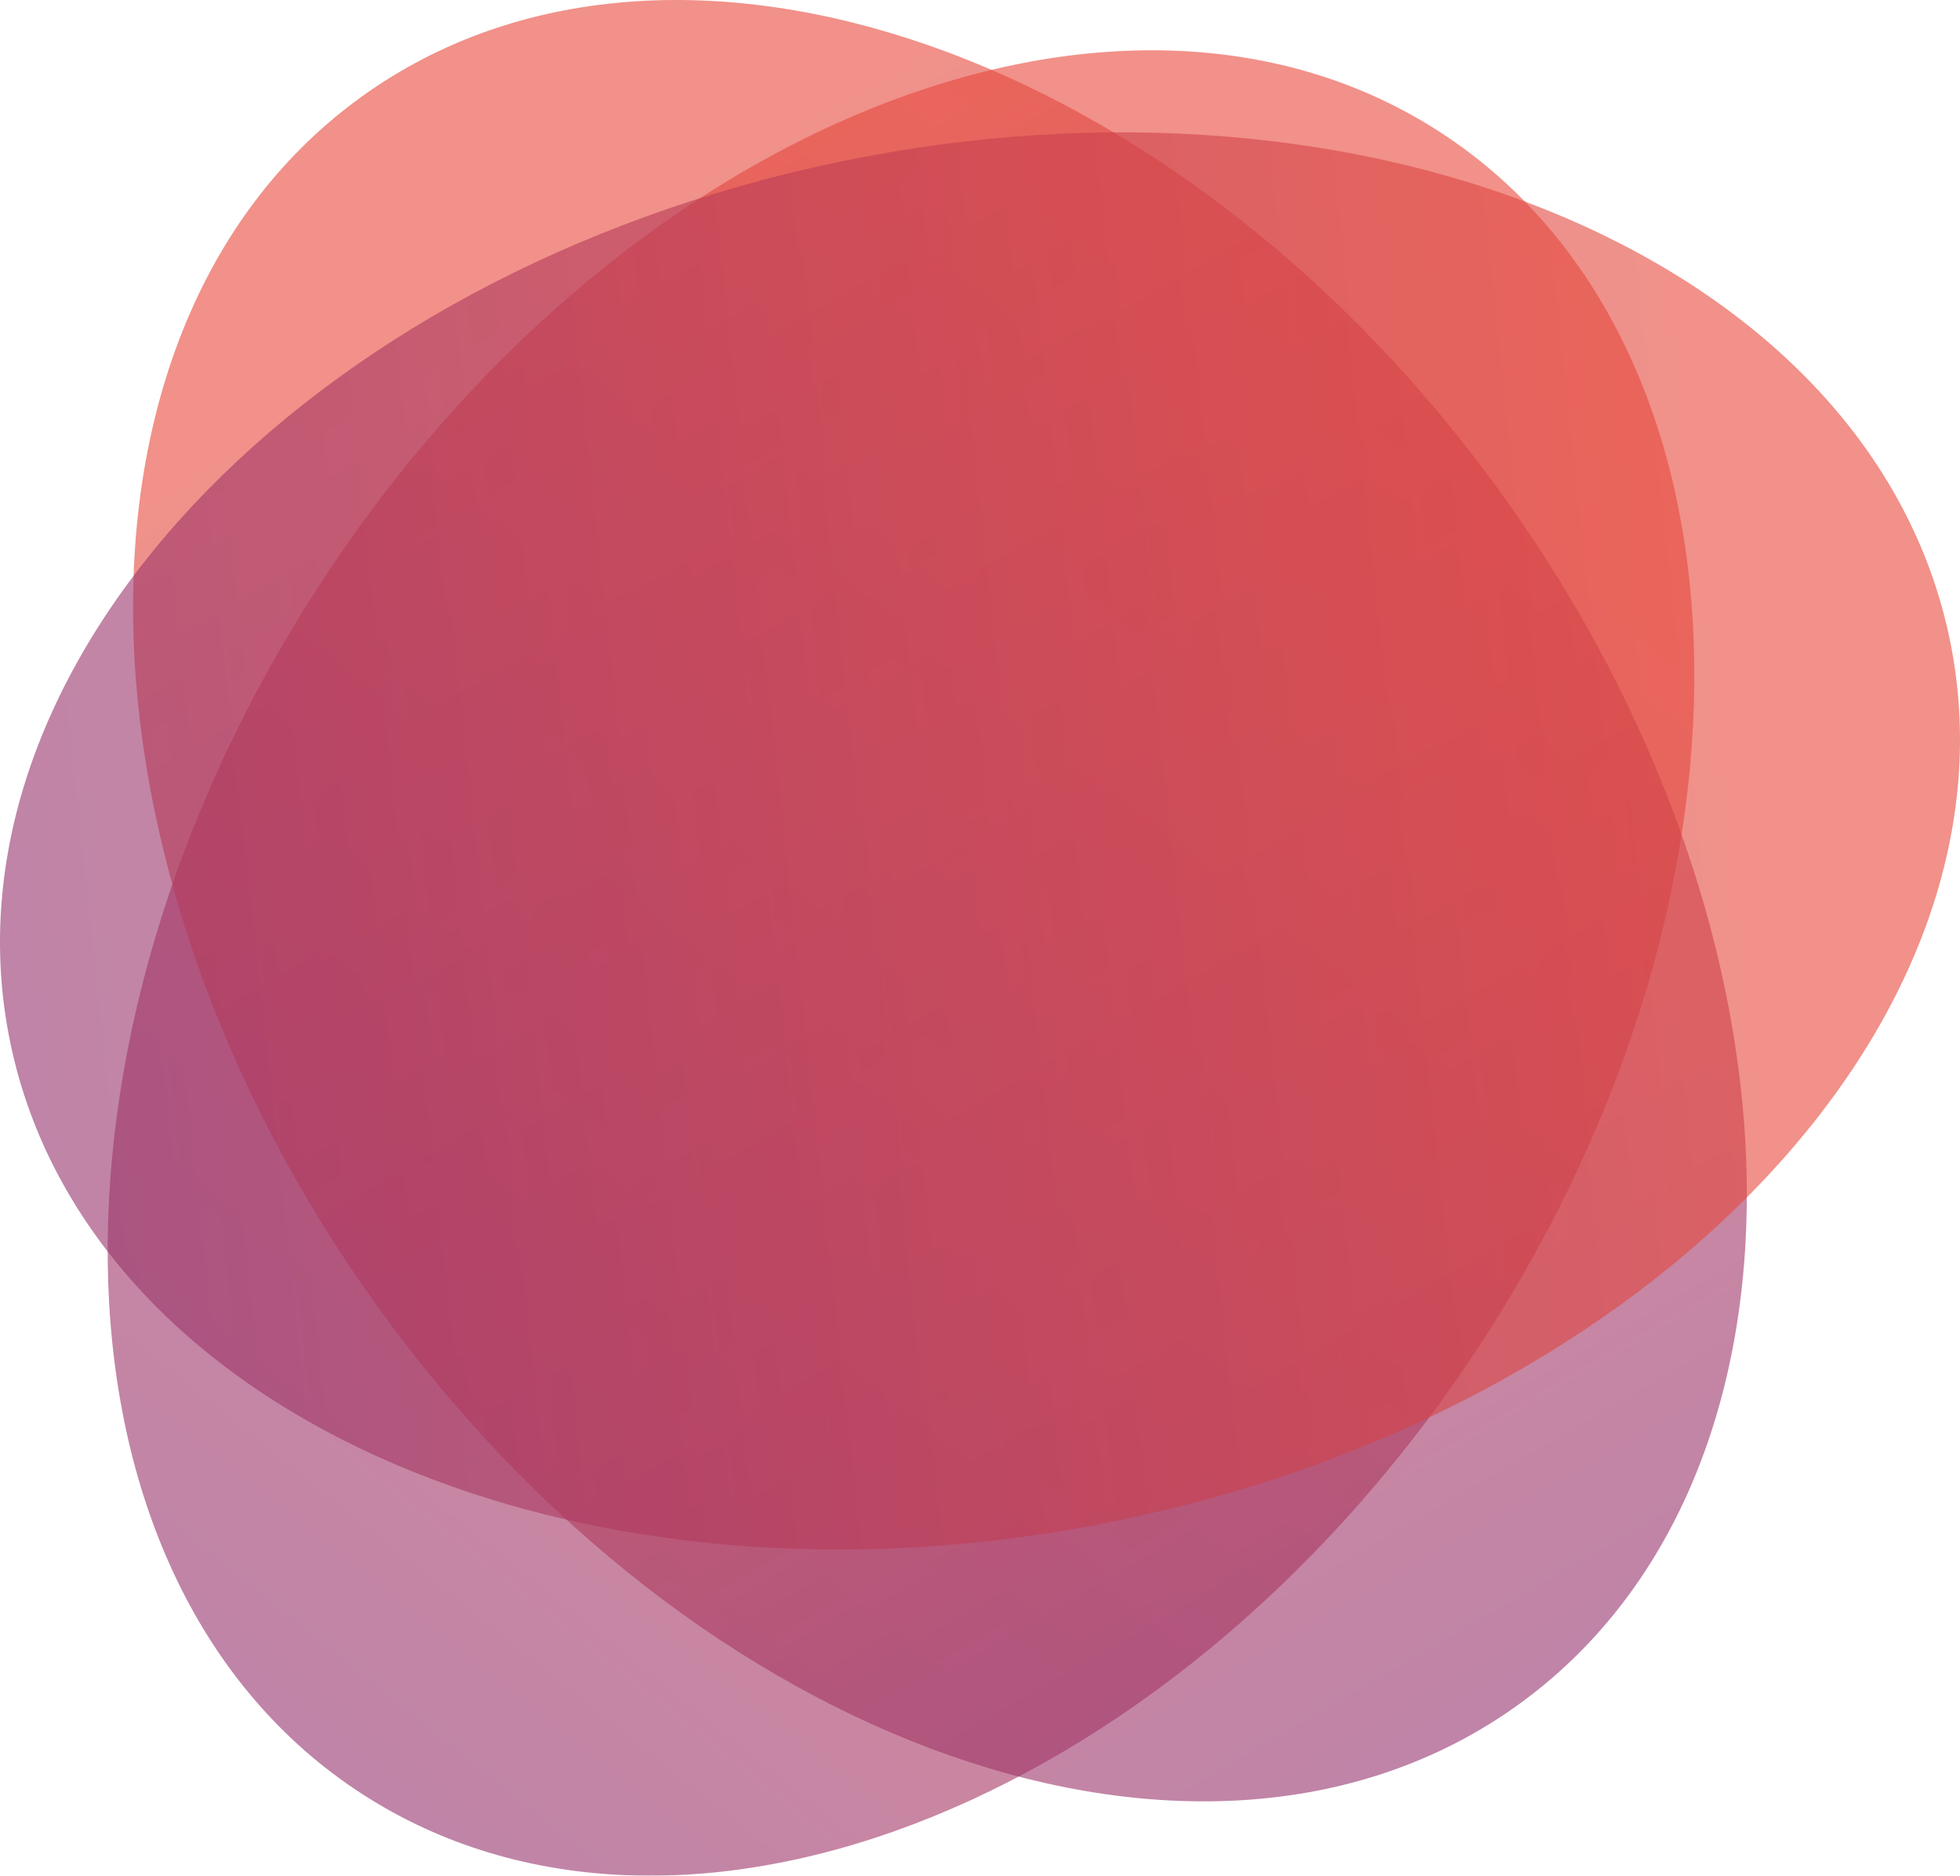
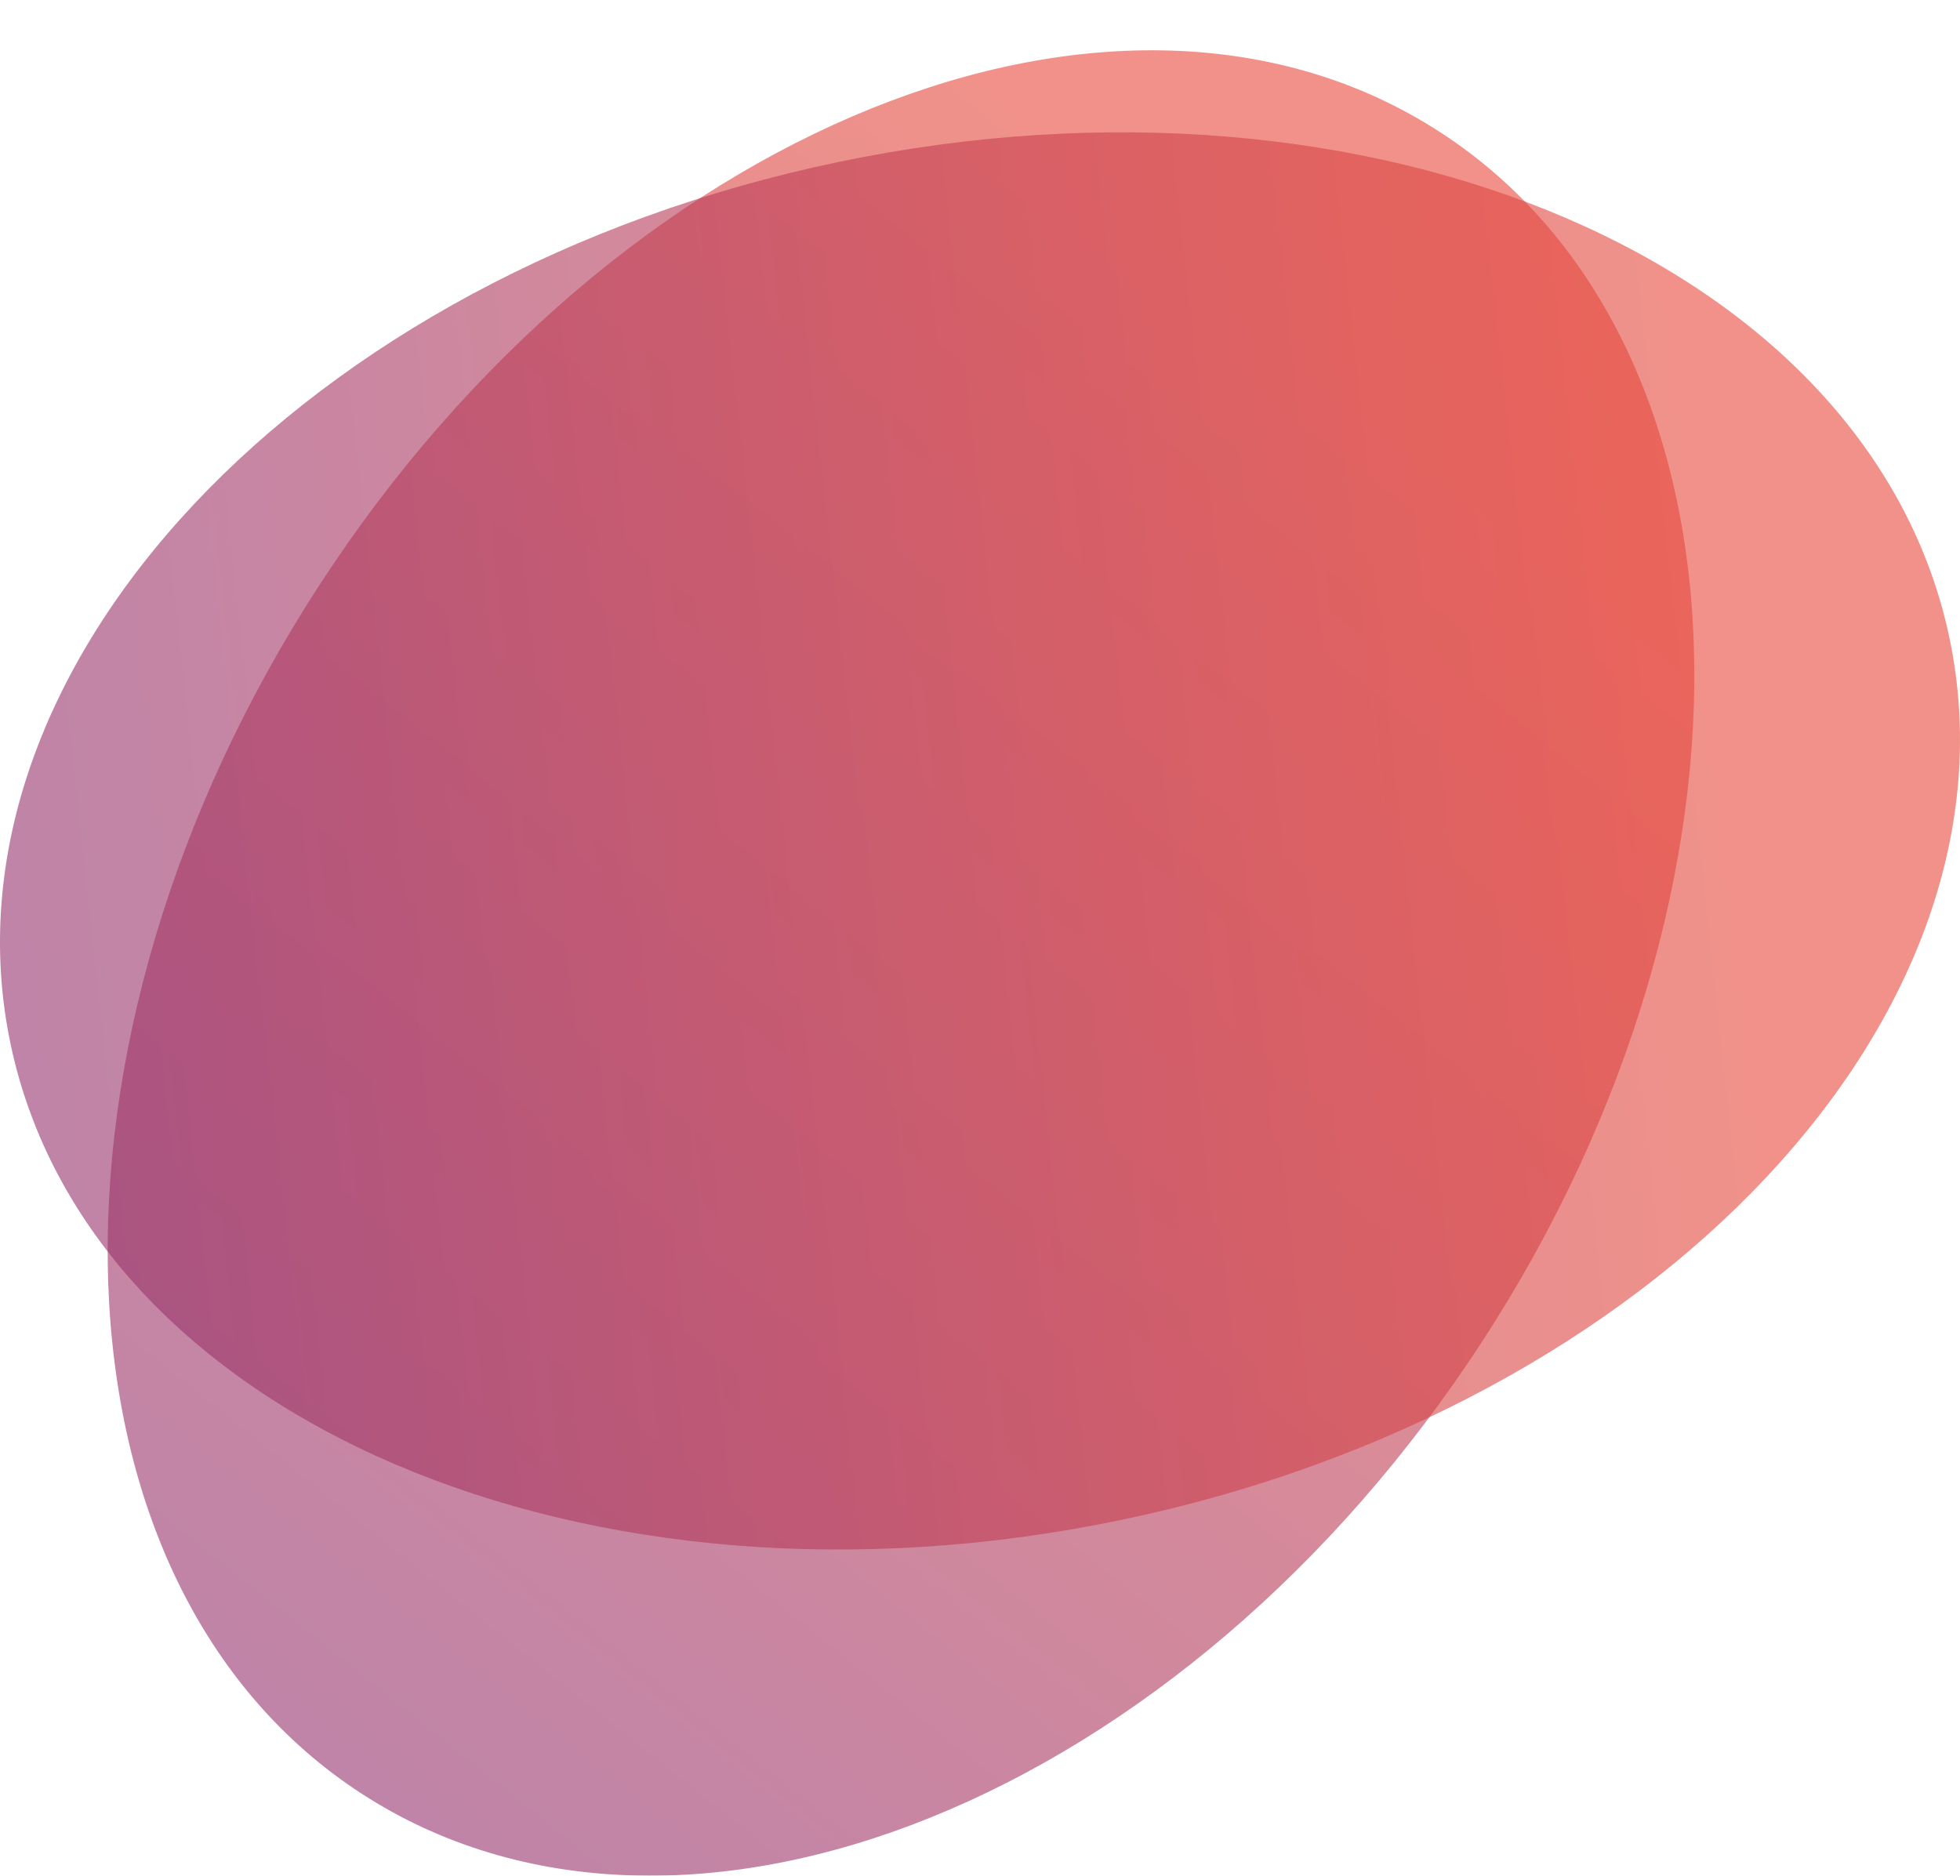
<svg xmlns="http://www.w3.org/2000/svg" version="1.1" id="Laag_1" x="0px" y="0px" viewBox="0 0 409.69 392.09" style="enable-background:new 0 0 409.69 392.09;" xml:space="preserve">
  <style type="text/css">
	.st0{opacity:0.6;}
	.st1{fill:url(#SVGID_1_);}
	.st2{fill:url(#SVGID_2_);}
	.st3{fill:url(#SVGID_3_);}
</style>
  <g>
    <g>
      <g class="st0">
        <g>
          <linearGradient id="SVGID_1_" gradientUnits="userSpaceOnUse" x1="-18.981" y1="461.036" x2="359.747" y2="-13.462">
            <stop offset="0" style="stop-color:#7B2B7D" />
            <stop offset="0.256" style="stop-color:#9A336A" />
            <stop offset="0.811" style="stop-color:#E8483B" />
          </linearGradient>
          <path class="st1" d="M309.92,280.26c62.27-95.89,58.32-208.98-8.83-252.59s-172.07-1.22-234.35,94.67      C4.47,218.23,8.42,331.32,75.57,374.93C142.73,418.54,247.64,376.15,309.92,280.26" />
        </g>
      </g>
    </g>
  </g>
  <g>
    <g>
      <g class="st0">
        <g>
          <linearGradient id="SVGID_2_" gradientUnits="userSpaceOnUse" x1="-91.245" y1="635.817" x2="287.483" y2="161.318" gradientTransform="matrix(0.364 -0.931 0.931 0.364 -196.066 159.62)">
            <stop offset="0" style="stop-color:#7B2B7D" />
            <stop offset="0.256" style="stop-color:#9A336A" />
            <stop offset="0.811" style="stop-color:#E8483B" />
          </linearGradient>
-           <path class="st2" d="M314.25,103.73C247.57,10.85,140.79-26.6,75.74,20.1S12.02,179.94,78.7,272.82      c66.68,92.88,173.46,130.33,238.5,83.64C382.25,309.77,380.93,196.62,314.25,103.73" />
        </g>
      </g>
    </g>
  </g>
  <g>
    <g>
      <g class="st0">
        <g>
          <linearGradient id="SVGID_3_" gradientUnits="userSpaceOnUse" x1="-129.099" y1="301.167" x2="249.629" y2="-173.331" gradientTransform="matrix(0.705 0.71 -0.71 0.705 179.143 91.087)">
            <stop offset="0" style="stop-color:#7B2B7D" />
            <stop offset="0.256" style="stop-color:#9A336A" />
            <stop offset="0.811" style="stop-color:#E8483B" />
          </linearGradient>
          <path class="st3" d="M234.47,317.7c111.93-23.37,189.4-105.85,173.04-184.22C391.14,55.1,287.14,10.5,175.22,33.87      C63.29,57.23-14.18,139.71,2.18,218.09C18.54,296.47,122.54,341.07,234.47,317.7" />
        </g>
      </g>
    </g>
  </g>
</svg>